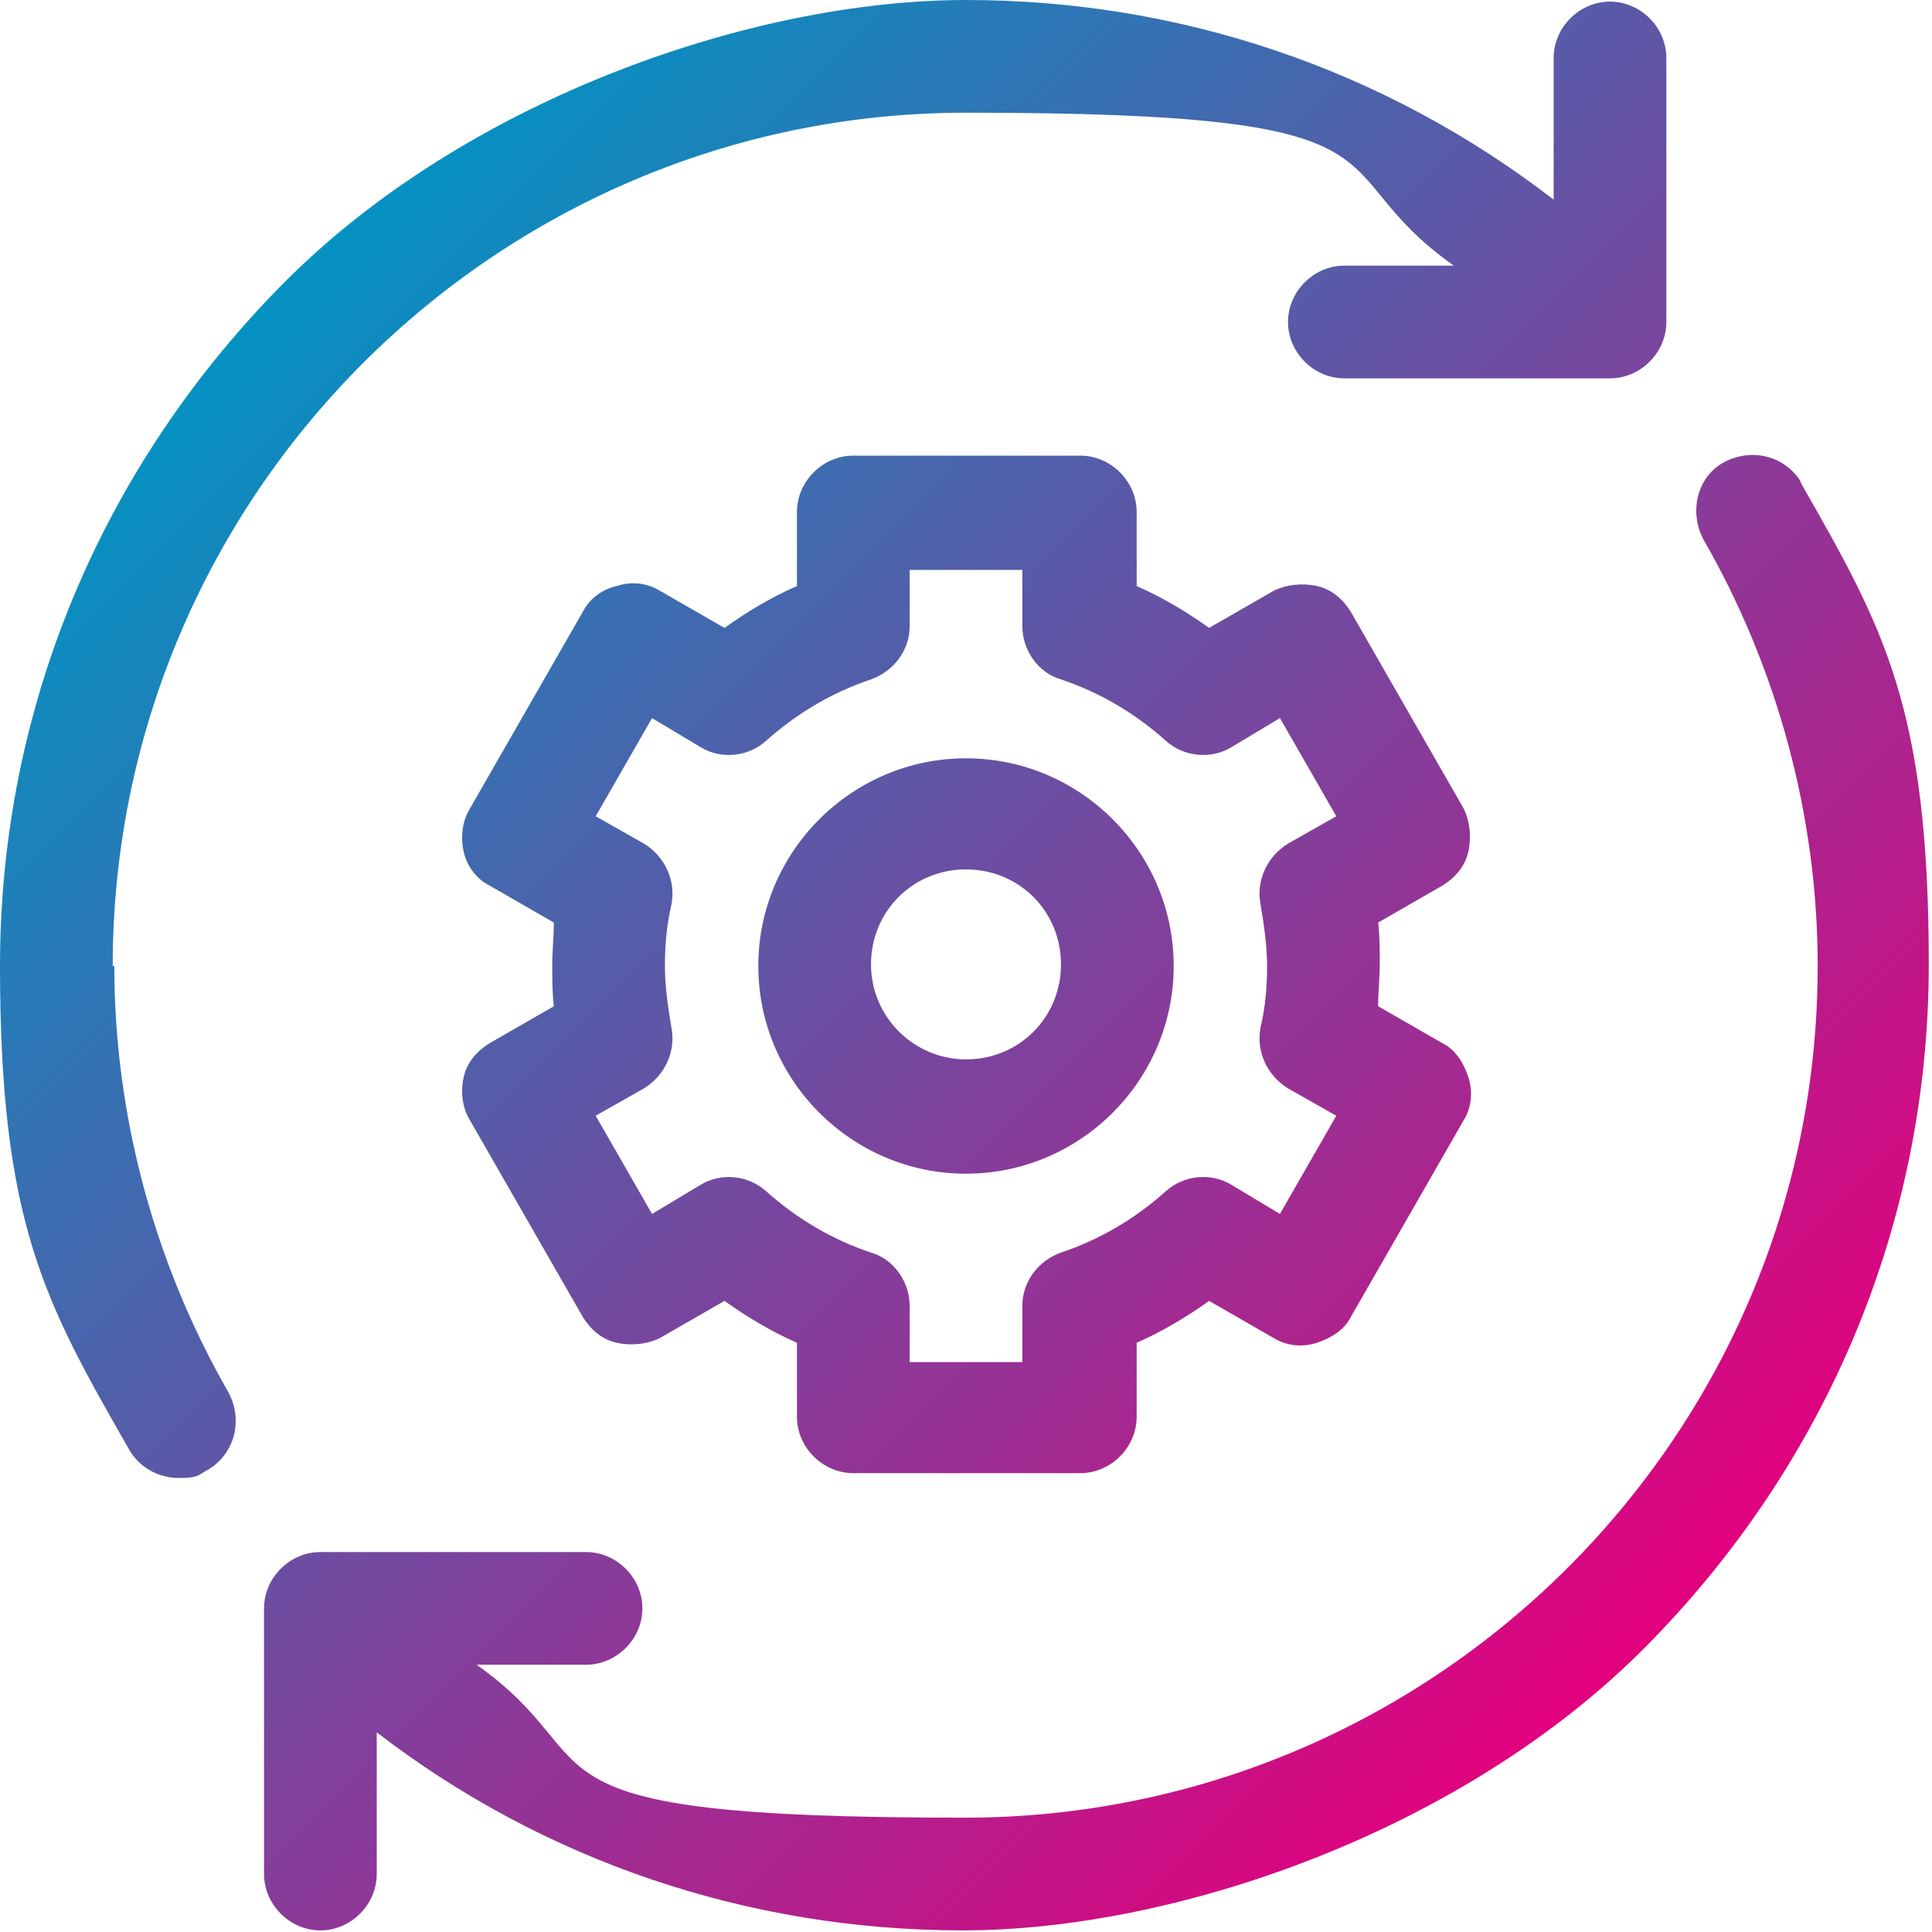
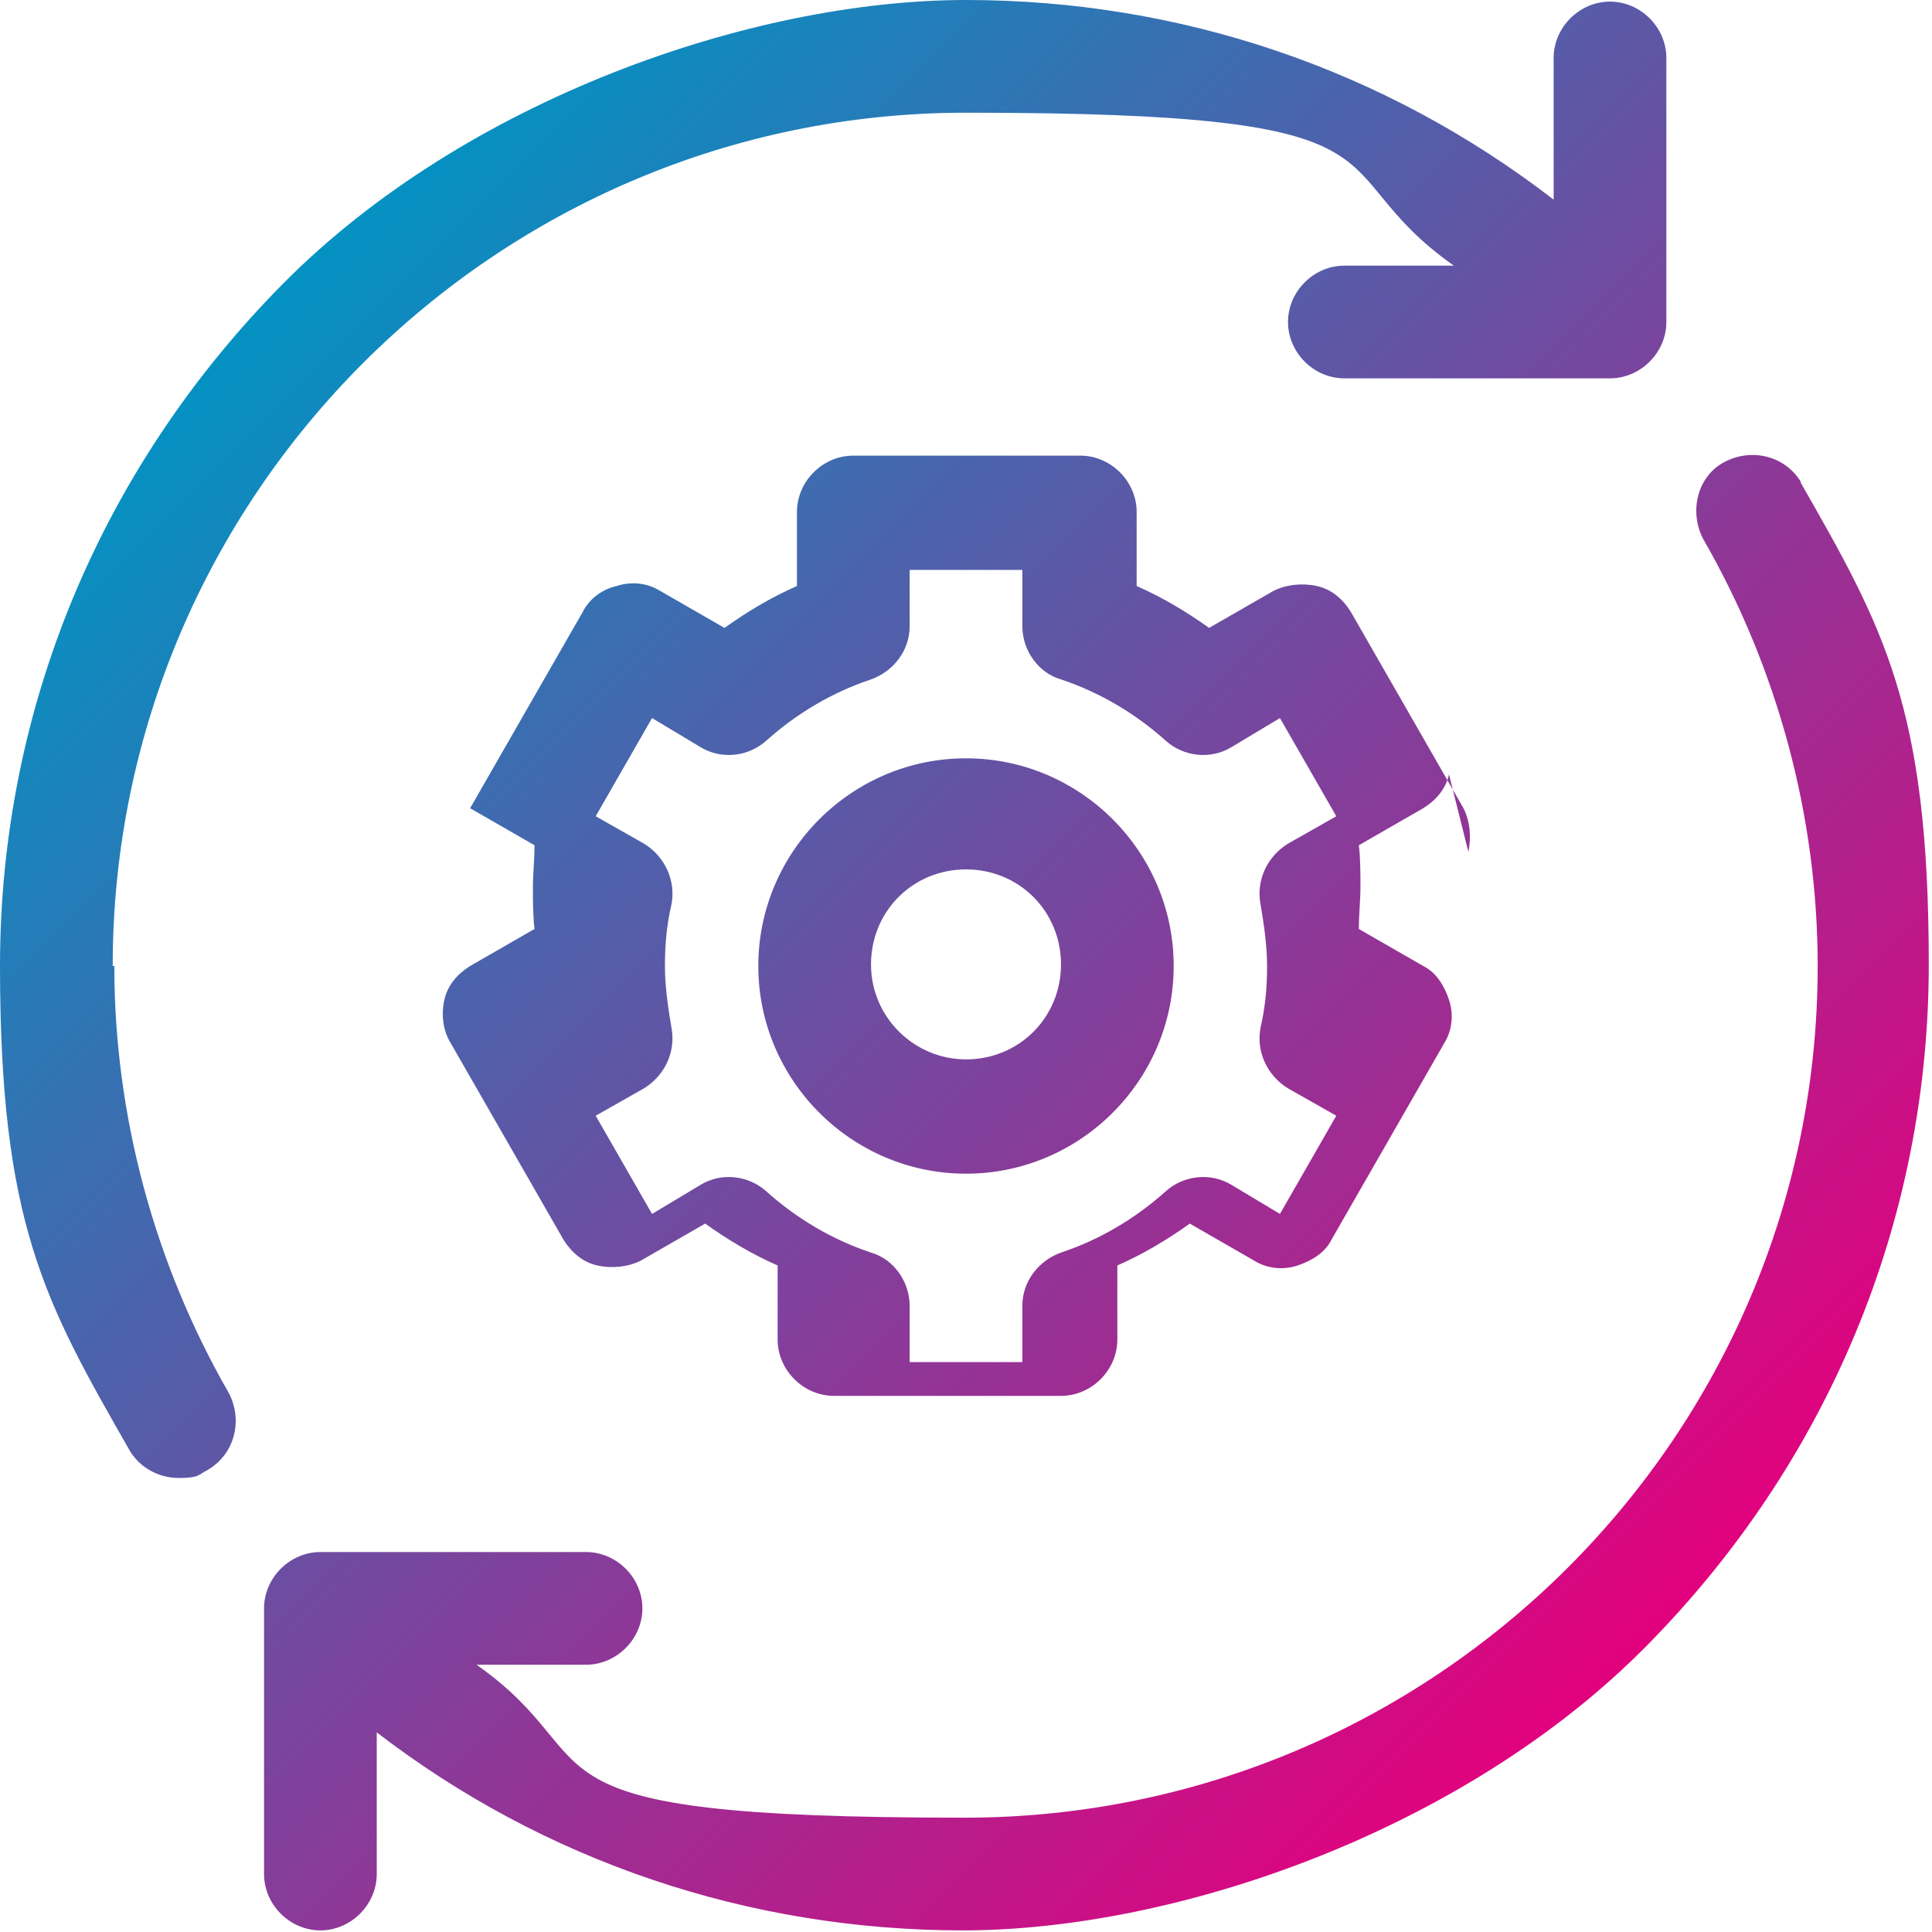
<svg xmlns="http://www.w3.org/2000/svg" id="Layer_2" data-name="Layer 2" version="1.1" viewBox="0 0 120 120">
  <defs>
    <style>
      .cls-1 {
        fill: url(#linear-gradient);
        stroke-width: 0px;
      }
    </style>
    <linearGradient id="linear-gradient" x1="17.6" y1="102.3" x2="102.4" y2="17.5" gradientTransform="translate(0 119.9) scale(1 -1)" gradientUnits="userSpaceOnUse">
      <stop offset="0" stop-color="#0392c2" />
      <stop offset="1" stop-color="#e3007d" />
    </linearGradient>
  </defs>
  <g id="Layer_3" data-name="Layer 3">
-     <path class="cls-1" d="M7,60C7,30.8,30.8,7,60,7s21.5,3.3,30.3,9.5h-6.8c-1.9,0-3.5,1.6-3.5,3.5s1.6,3.5,3.5,3.5h16.5c1.9,0,3.5-1.6,3.5-3.5V3.6c0-1.9-1.6-3.5-3.5-3.5s-3.5,1.6-3.5,3.5v8.8C86,4.3,73.3,0,60,0S28.9,6.2,17.6,17.6,0,44,0,60s2.8,20.9,8,30c.6,1.1,1.8,1.8,3.1,1.8s1.2-.2,1.8-.5c1.7-1,2.2-3.1,1.3-4.8-4.6-8-7.1-17.2-7.1-26.5h0ZM111.9,30c-1-1.7-3.1-2.2-4.8-1.3s-2.2,3.1-1.3,4.8c4.6,8,7.1,17.2,7.1,26.5,0,29.2-23.8,52.9-53,52.9s-21.5-3.3-30.3-9.5h6.8c1.9,0,3.5-1.6,3.5-3.5s-1.6-3.5-3.5-3.5h-16.5c-1.9,0-3.5,1.6-3.5,3.5v16.5c0,1.9,1.6,3.5,3.5,3.5s3.5-1.6,3.5-3.5v-8.8c10.4,8,23.1,12.3,36.4,12.3s31.1-6.2,42.4-17.6,17.6-26.4,17.6-42.4-2.8-20.9-8-30h0ZM91.2,52.9c.2-.9.1-1.9-.3-2.7l-7-12.2c-.5-.8-1.2-1.4-2.1-1.6-.9-.2-1.9-.1-2.7.3l-4,2.3c-1.4-1-2.9-1.9-4.5-2.6v-4.6c0-1.9-1.6-3.5-3.5-3.5h-14.1c-1.9,0-3.5,1.6-3.5,3.5v4.6c-1.6.7-3.1,1.6-4.5,2.6l-4-2.3c-.8-.5-1.8-.6-2.7-.3-.9.2-1.7.8-2.1,1.6l-7,12.2c-.5.8-.6,1.8-.4,2.7.2.9.8,1.7,1.6,2.1l4,2.3c0,.9-.1,1.8-.1,2.6s0,1.8.1,2.6l-4,2.3c-.8.5-1.4,1.2-1.6,2.1-.2.9-.1,1.9.4,2.7l7,12.2c.5.8,1.2,1.4,2.1,1.6s1.9.1,2.7-.3l4-2.3c1.4,1,2.9,1.9,4.5,2.6v4.6c0,1.9,1.6,3.5,3.5,3.5h14.1c1.9,0,3.5-1.6,3.5-3.5v-4.6c1.6-.7,3.1-1.6,4.5-2.6l4,2.3c.8.5,1.8.6,2.7.3s1.7-.8,2.1-1.6l7-12.2c.5-.8.6-1.8.3-2.7s-.8-1.7-1.6-2.1l-4-2.3c0-.9.1-1.8.1-2.6s0-1.8-.1-2.6l4-2.3c.8-.5,1.4-1.2,1.6-2.1h0ZM78.3,56.2c.2,1.2.4,2.5.4,3.8s-.1,2.5-.4,3.8c-.3,1.5.4,3,1.7,3.8l3,1.7-3.5,6.1-3-1.8c-1.3-.8-3-.6-4.1.4-1.9,1.7-4.1,3-6.5,3.8-1.4.5-2.4,1.8-2.4,3.3v3.5h-7v-3.5c0-1.5-1-2.9-2.4-3.3-2.4-.8-4.6-2.1-6.5-3.8-1.1-1-2.8-1.2-4.1-.4l-3,1.8-3.5-6.1,3-1.7c1.3-.8,2-2.3,1.7-3.8-.2-1.2-.4-2.5-.4-3.8s.1-2.5.4-3.8c.3-1.5-.4-3-1.7-3.8l-3-1.7,3.5-6.1,3,1.8c1.3.8,3,.6,4.1-.4,1.9-1.7,4.1-3,6.5-3.8,1.4-.5,2.4-1.8,2.4-3.3v-3.5h7v3.5c0,1.5,1,2.9,2.4,3.3,2.4.8,4.6,2.1,6.5,3.8,1.1,1,2.8,1.2,4.1.4l3-1.8,3.5,6.1-3,1.7c-1.3.8-2,2.3-1.7,3.8h0ZM60,47.1c-7.1,0-12.9,5.8-12.9,12.9s5.8,12.9,12.9,12.9,12.9-5.8,12.9-12.9-5.8-12.9-12.9-12.9ZM60,65.8c-3.2,0-5.9-2.6-5.9-5.9s2.6-5.9,5.9-5.9,5.9,2.6,5.9,5.9-2.6,5.9-5.9,5.9Z" />
+     <path class="cls-1" d="M7,60C7,30.8,30.8,7,60,7s21.5,3.3,30.3,9.5h-6.8c-1.9,0-3.5,1.6-3.5,3.5s1.6,3.5,3.5,3.5h16.5c1.9,0,3.5-1.6,3.5-3.5V3.6c0-1.9-1.6-3.5-3.5-3.5s-3.5,1.6-3.5,3.5v8.8C86,4.3,73.3,0,60,0S28.9,6.2,17.6,17.6,0,44,0,60s2.8,20.9,8,30c.6,1.1,1.8,1.8,3.1,1.8s1.2-.2,1.8-.5c1.7-1,2.2-3.1,1.3-4.8-4.6-8-7.1-17.2-7.1-26.5h0ZM111.9,30c-1-1.7-3.1-2.2-4.8-1.3s-2.2,3.1-1.3,4.8c4.6,8,7.1,17.2,7.1,26.5,0,29.2-23.8,52.9-53,52.9s-21.5-3.3-30.3-9.5h6.8c1.9,0,3.5-1.6,3.5-3.5s-1.6-3.5-3.5-3.5h-16.5c-1.9,0-3.5,1.6-3.5,3.5v16.5c0,1.9,1.6,3.5,3.5,3.5s3.5-1.6,3.5-3.5v-8.8c10.4,8,23.1,12.3,36.4,12.3s31.1-6.2,42.4-17.6,17.6-26.4,17.6-42.4-2.8-20.9-8-30h0ZM91.2,52.9c.2-.9.1-1.9-.3-2.7l-7-12.2c-.5-.8-1.2-1.4-2.1-1.6-.9-.2-1.9-.1-2.7.3l-4,2.3c-1.4-1-2.9-1.9-4.5-2.6v-4.6c0-1.9-1.6-3.5-3.5-3.5h-14.1c-1.9,0-3.5,1.6-3.5,3.5v4.6c-1.6.7-3.1,1.6-4.5,2.6l-4-2.3c-.8-.5-1.8-.6-2.7-.3-.9.2-1.7.8-2.1,1.6l-7,12.2l4,2.3c0,.9-.1,1.8-.1,2.6s0,1.8.1,2.6l-4,2.3c-.8.5-1.4,1.2-1.6,2.1-.2.9-.1,1.9.4,2.7l7,12.2c.5.8,1.2,1.4,2.1,1.6s1.9.1,2.7-.3l4-2.3c1.4,1,2.9,1.9,4.5,2.6v4.6c0,1.9,1.6,3.5,3.5,3.5h14.1c1.9,0,3.5-1.6,3.5-3.5v-4.6c1.6-.7,3.1-1.6,4.5-2.6l4,2.3c.8.5,1.8.6,2.7.3s1.7-.8,2.1-1.6l7-12.2c.5-.8.6-1.8.3-2.7s-.8-1.7-1.6-2.1l-4-2.3c0-.9.1-1.8.1-2.6s0-1.8-.1-2.6l4-2.3c.8-.5,1.4-1.2,1.6-2.1h0ZM78.3,56.2c.2,1.2.4,2.5.4,3.8s-.1,2.5-.4,3.8c-.3,1.5.4,3,1.7,3.8l3,1.7-3.5,6.1-3-1.8c-1.3-.8-3-.6-4.1.4-1.9,1.7-4.1,3-6.5,3.8-1.4.5-2.4,1.8-2.4,3.3v3.5h-7v-3.5c0-1.5-1-2.9-2.4-3.3-2.4-.8-4.6-2.1-6.5-3.8-1.1-1-2.8-1.2-4.1-.4l-3,1.8-3.5-6.1,3-1.7c1.3-.8,2-2.3,1.7-3.8-.2-1.2-.4-2.5-.4-3.8s.1-2.5.4-3.8c.3-1.5-.4-3-1.7-3.8l-3-1.7,3.5-6.1,3,1.8c1.3.8,3,.6,4.1-.4,1.9-1.7,4.1-3,6.5-3.8,1.4-.5,2.4-1.8,2.4-3.3v-3.5h7v3.5c0,1.5,1,2.9,2.4,3.3,2.4.8,4.6,2.1,6.5,3.8,1.1,1,2.8,1.2,4.1.4l3-1.8,3.5,6.1-3,1.7c-1.3.8-2,2.3-1.7,3.8h0ZM60,47.1c-7.1,0-12.9,5.8-12.9,12.9s5.8,12.9,12.9,12.9,12.9-5.8,12.9-12.9-5.8-12.9-12.9-12.9ZM60,65.8c-3.2,0-5.9-2.6-5.9-5.9s2.6-5.9,5.9-5.9,5.9,2.6,5.9,5.9-2.6,5.9-5.9,5.9Z" />
  </g>
</svg>